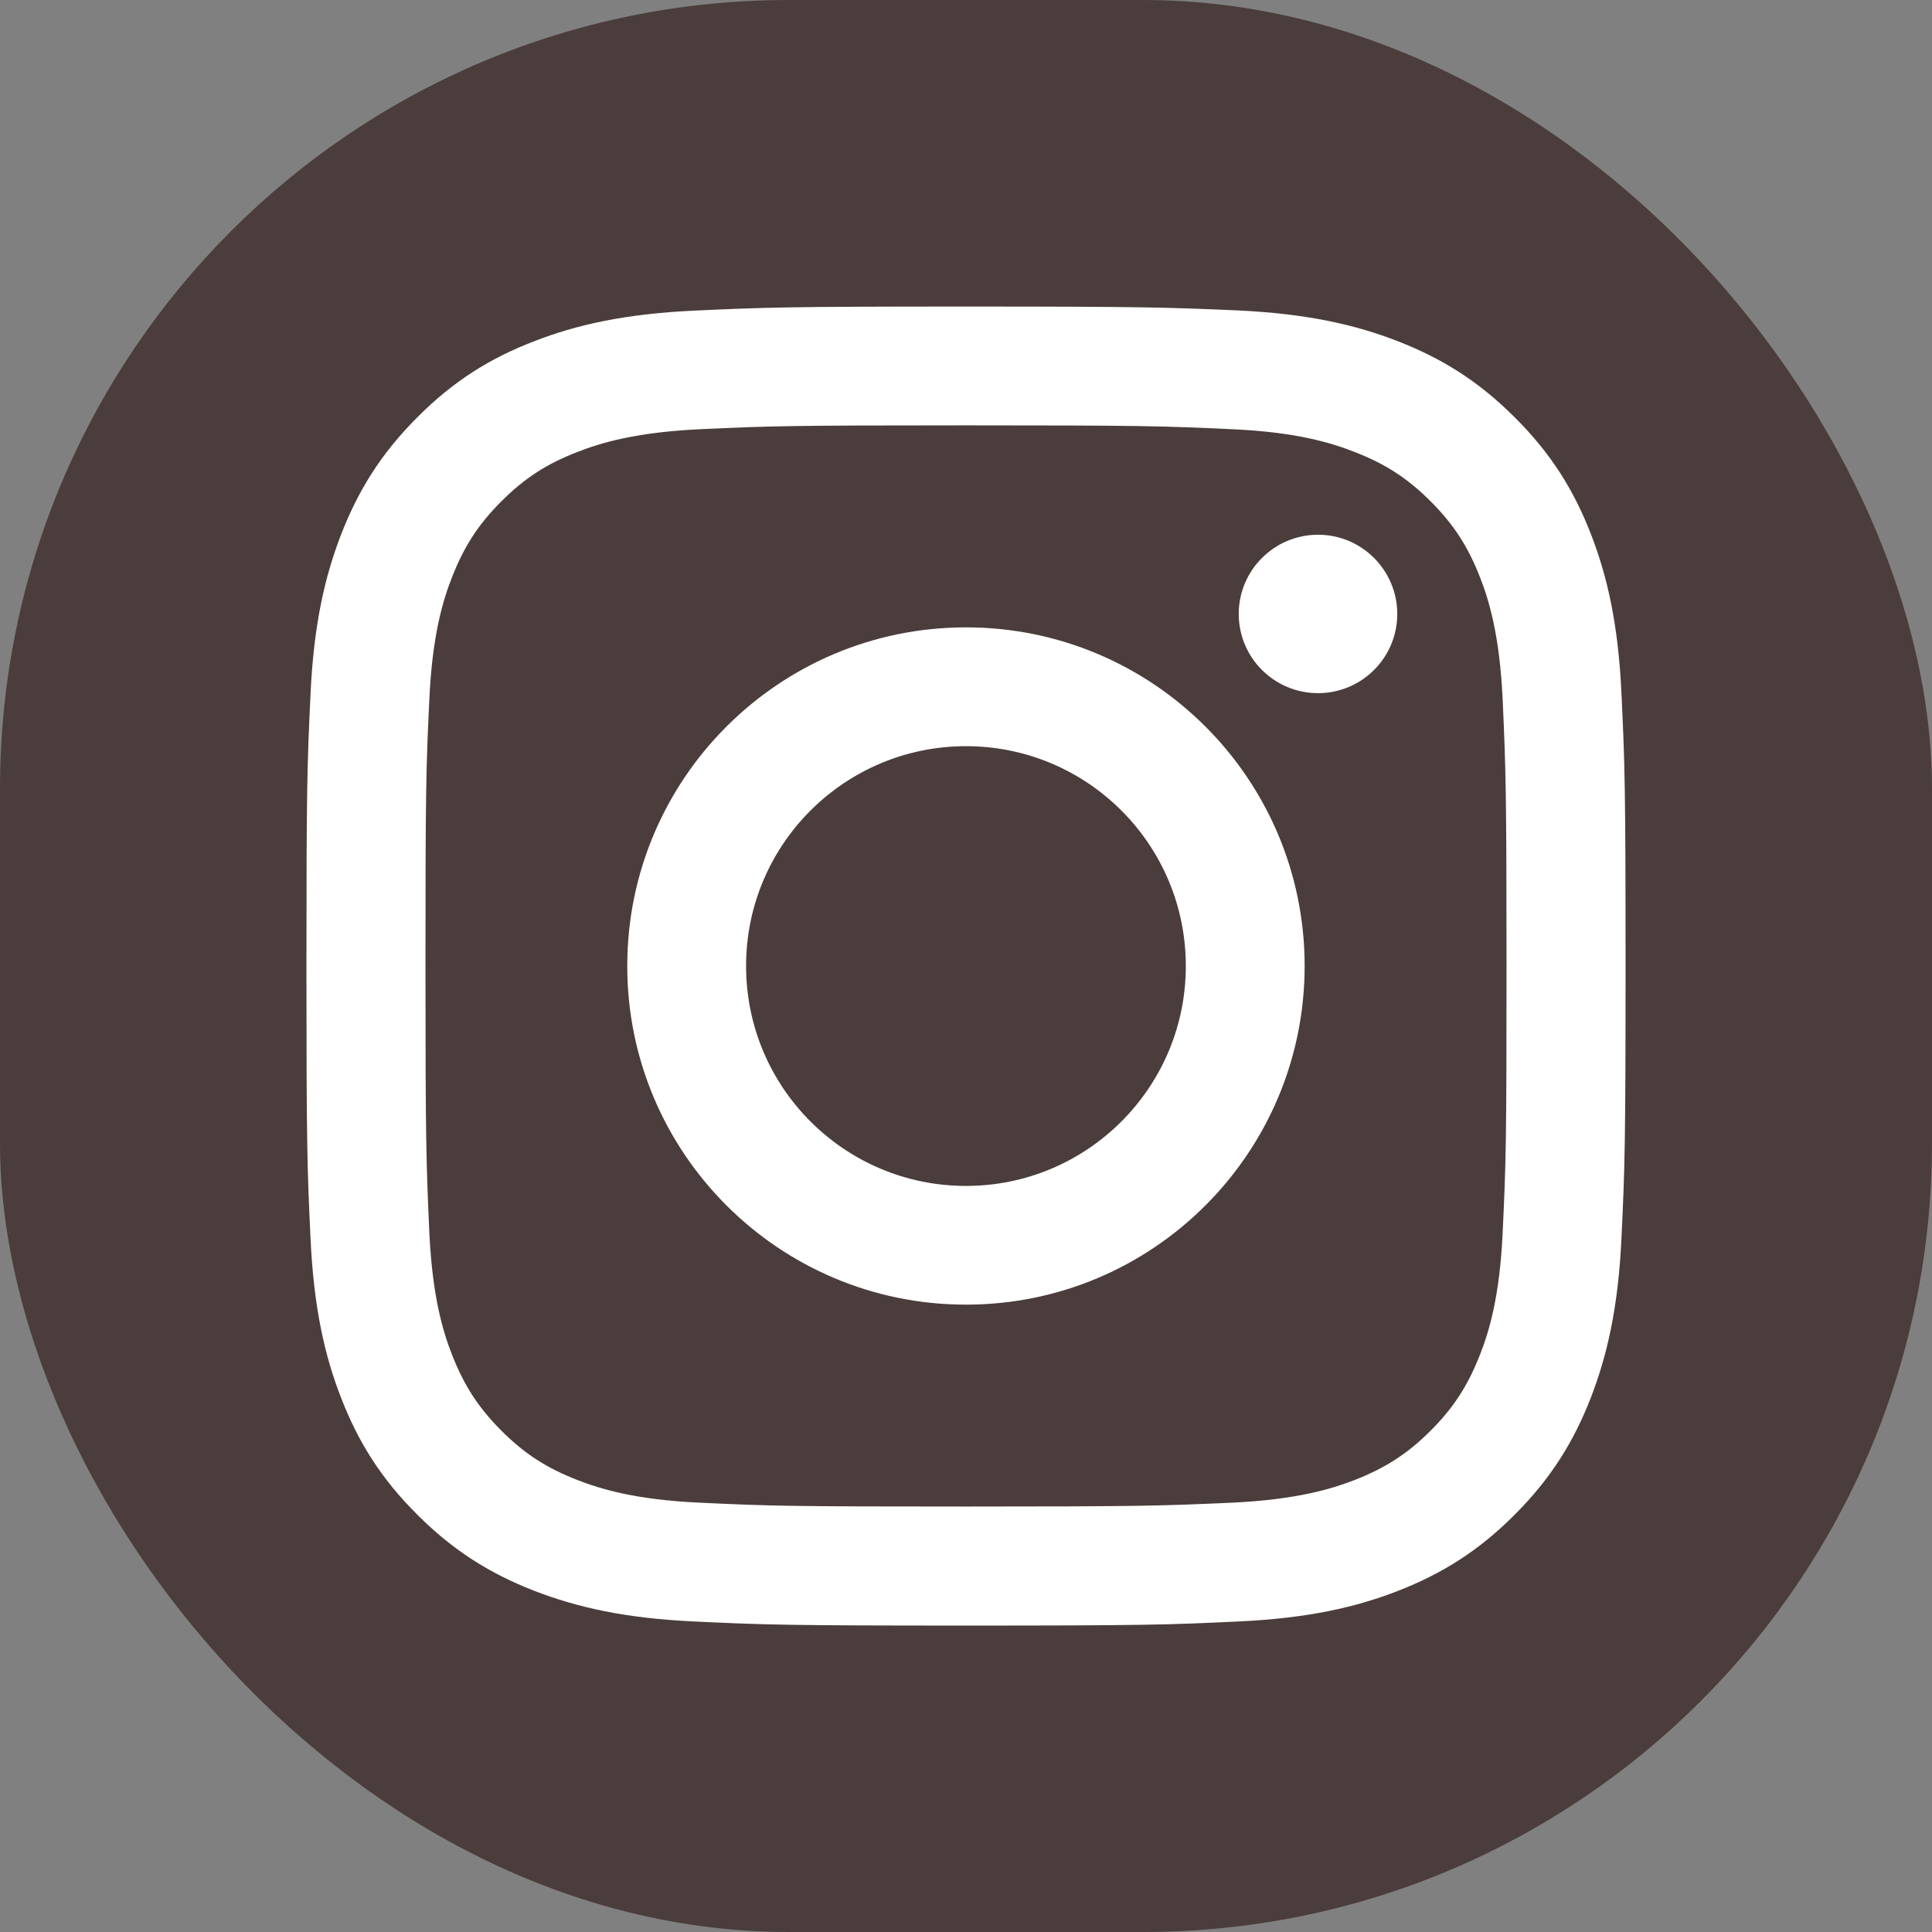
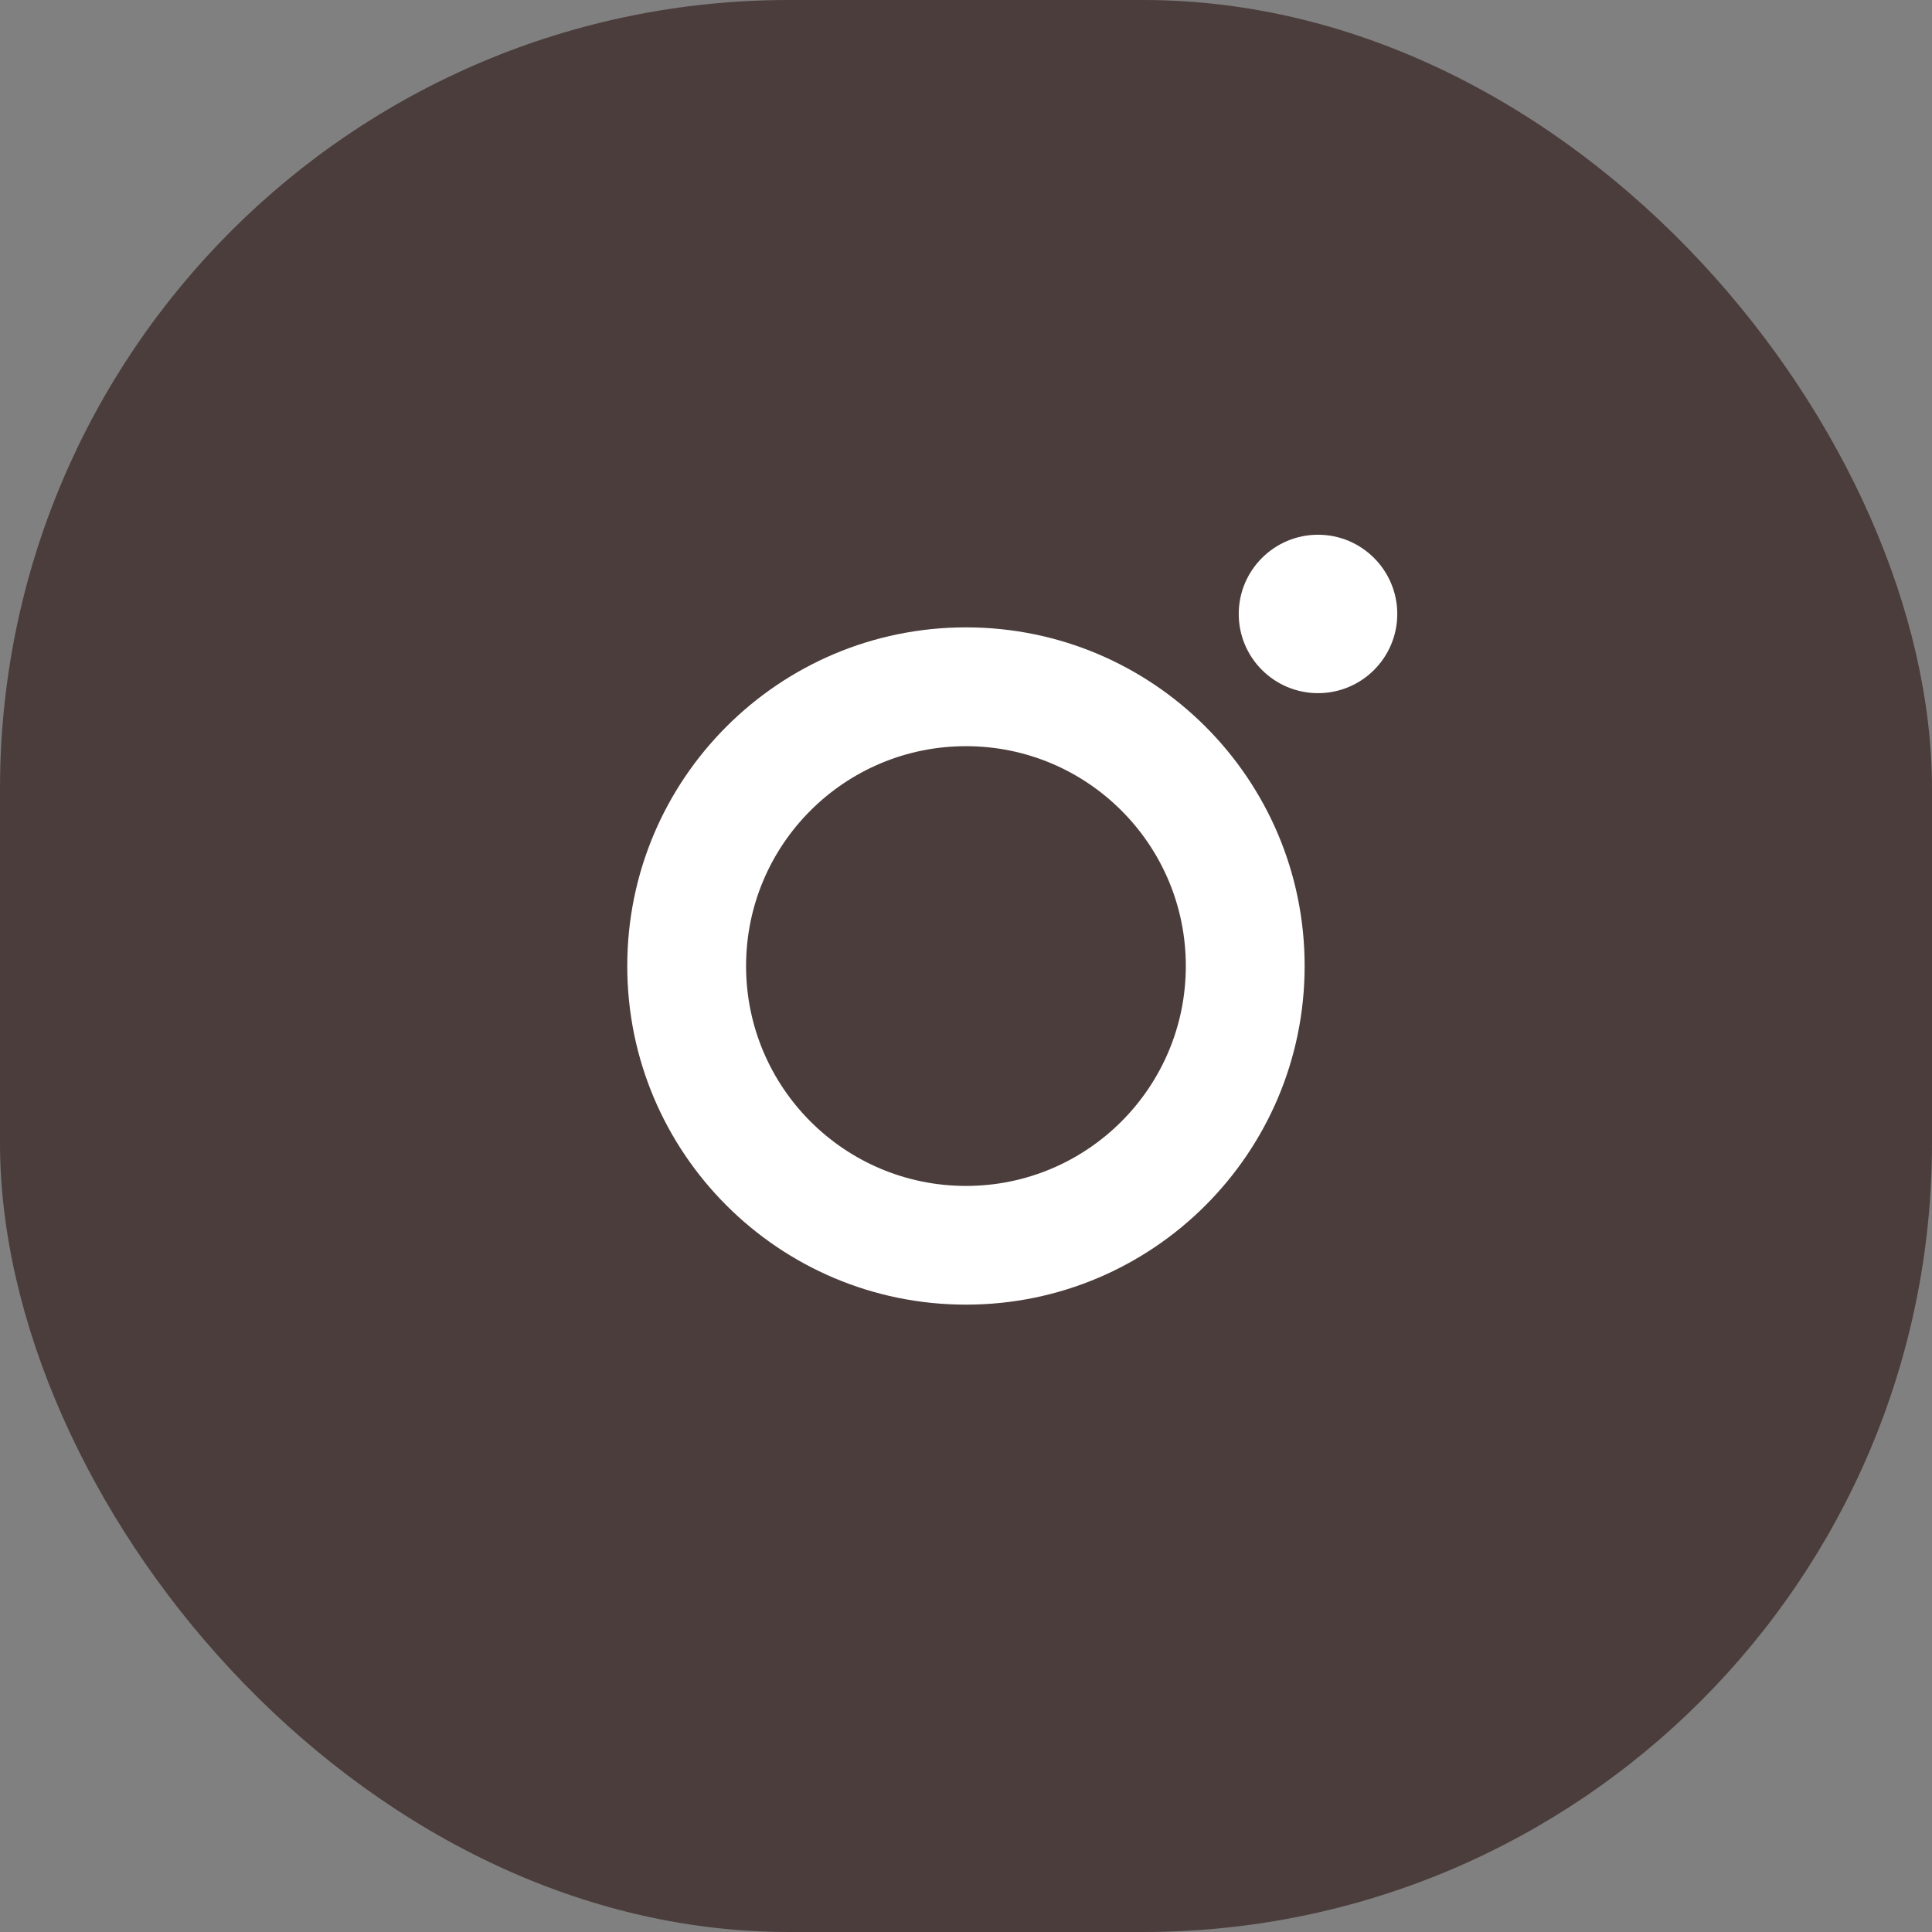
<svg xmlns="http://www.w3.org/2000/svg" width="18" height="18" viewBox="0 0 18 18" fill="none">
  <rect x="0" y="0" width="18" height="18" fill="#808080" stroke="none" />
  <rect width="18" height="18" rx="7.35" fill="#4B3D3C" />
-   <path d="M9 3.963C10.64 3.963 10.834 3.969 11.482 3.999C12.082 4.026 12.407 4.127 12.623 4.212C12.909 4.323 13.115 4.457 13.329 4.671C13.543 4.885 13.676 5.09 13.788 5.376C13.873 5.592 13.972 5.918 14 6.518C14.029 7.166 14.036 7.36 14.036 9C14.036 10.64 14.031 10.834 14 11.482C13.973 12.081 13.873 12.407 13.788 12.623C13.676 12.909 13.543 13.115 13.329 13.329C13.115 13.543 12.909 13.676 12.623 13.788C12.407 13.872 12.082 13.971 11.482 14C10.834 14.029 10.64 14.036 9 14.036C7.36 14.036 7.166 14.031 6.518 14C5.918 13.973 5.593 13.872 5.377 13.788C5.09 13.676 4.885 13.543 4.671 13.329C4.457 13.115 4.324 12.909 4.212 12.623C4.127 12.407 4.028 12.081 4 11.482C3.971 10.834 3.964 10.64 3.964 9C3.964 7.36 3.969 7.166 4 6.518C4.027 5.918 4.127 5.592 4.212 5.376C4.324 5.09 4.457 4.885 4.671 4.671C4.885 4.457 5.09 4.323 5.377 4.212C5.593 4.127 5.918 4.028 6.518 3.999C7.166 3.969 7.36 3.963 9 3.963ZM9 2.856C7.331 2.856 7.123 2.864 6.467 2.894C5.814 2.925 5.368 3.027 4.975 3.18C4.572 3.335 4.228 3.546 3.888 3.888C3.546 4.23 3.337 4.572 3.179 4.977C3.028 5.367 2.923 5.814 2.893 6.469C2.862 7.124 2.855 7.333 2.855 9.002C2.855 10.67 2.862 10.879 2.893 11.534C2.923 12.188 3.026 12.634 3.179 13.026C3.335 13.428 3.546 13.772 3.888 14.112C4.23 14.454 4.572 14.663 4.977 14.821C5.368 14.972 5.814 15.077 6.469 15.107C7.124 15.138 7.333 15.145 9.002 15.145C10.67 15.145 10.879 15.138 11.534 15.107C12.188 15.077 12.634 14.974 13.027 14.821C13.428 14.664 13.772 14.454 14.112 14.112C14.454 13.77 14.663 13.428 14.821 13.023C14.972 12.632 15.077 12.186 15.107 11.531C15.138 10.875 15.145 10.667 15.145 8.998C15.145 7.329 15.138 7.121 15.107 6.465C15.077 5.812 14.974 5.366 14.821 4.973C14.665 4.572 14.454 4.228 14.112 3.888C13.77 3.546 13.428 3.337 13.023 3.179C12.632 3.027 12.186 2.923 11.531 2.892C10.877 2.864 10.668 2.856 9 2.856Z" fill="white" />
  <path d="M9 5.845C7.257 5.845 5.844 7.258 5.844 9C5.844 10.742 7.257 12.155 9 12.155C10.742 12.155 12.155 10.742 12.155 9C12.155 7.258 10.742 5.845 9 5.845ZM9 11.049C7.869 11.049 6.951 10.132 6.951 9C6.951 7.868 7.869 6.952 9 6.952C10.13 6.952 11.048 7.868 11.048 9C11.048 10.132 10.13 11.049 9 11.049Z" fill="white" />
  <path d="M12.28 6.458C12.687 6.458 13.018 6.128 13.018 5.72C13.018 5.313 12.687 4.982 12.28 4.982C11.872 4.982 11.541 5.313 11.541 5.72C11.541 6.128 11.872 6.458 12.28 6.458Z" fill="white" />
</svg>